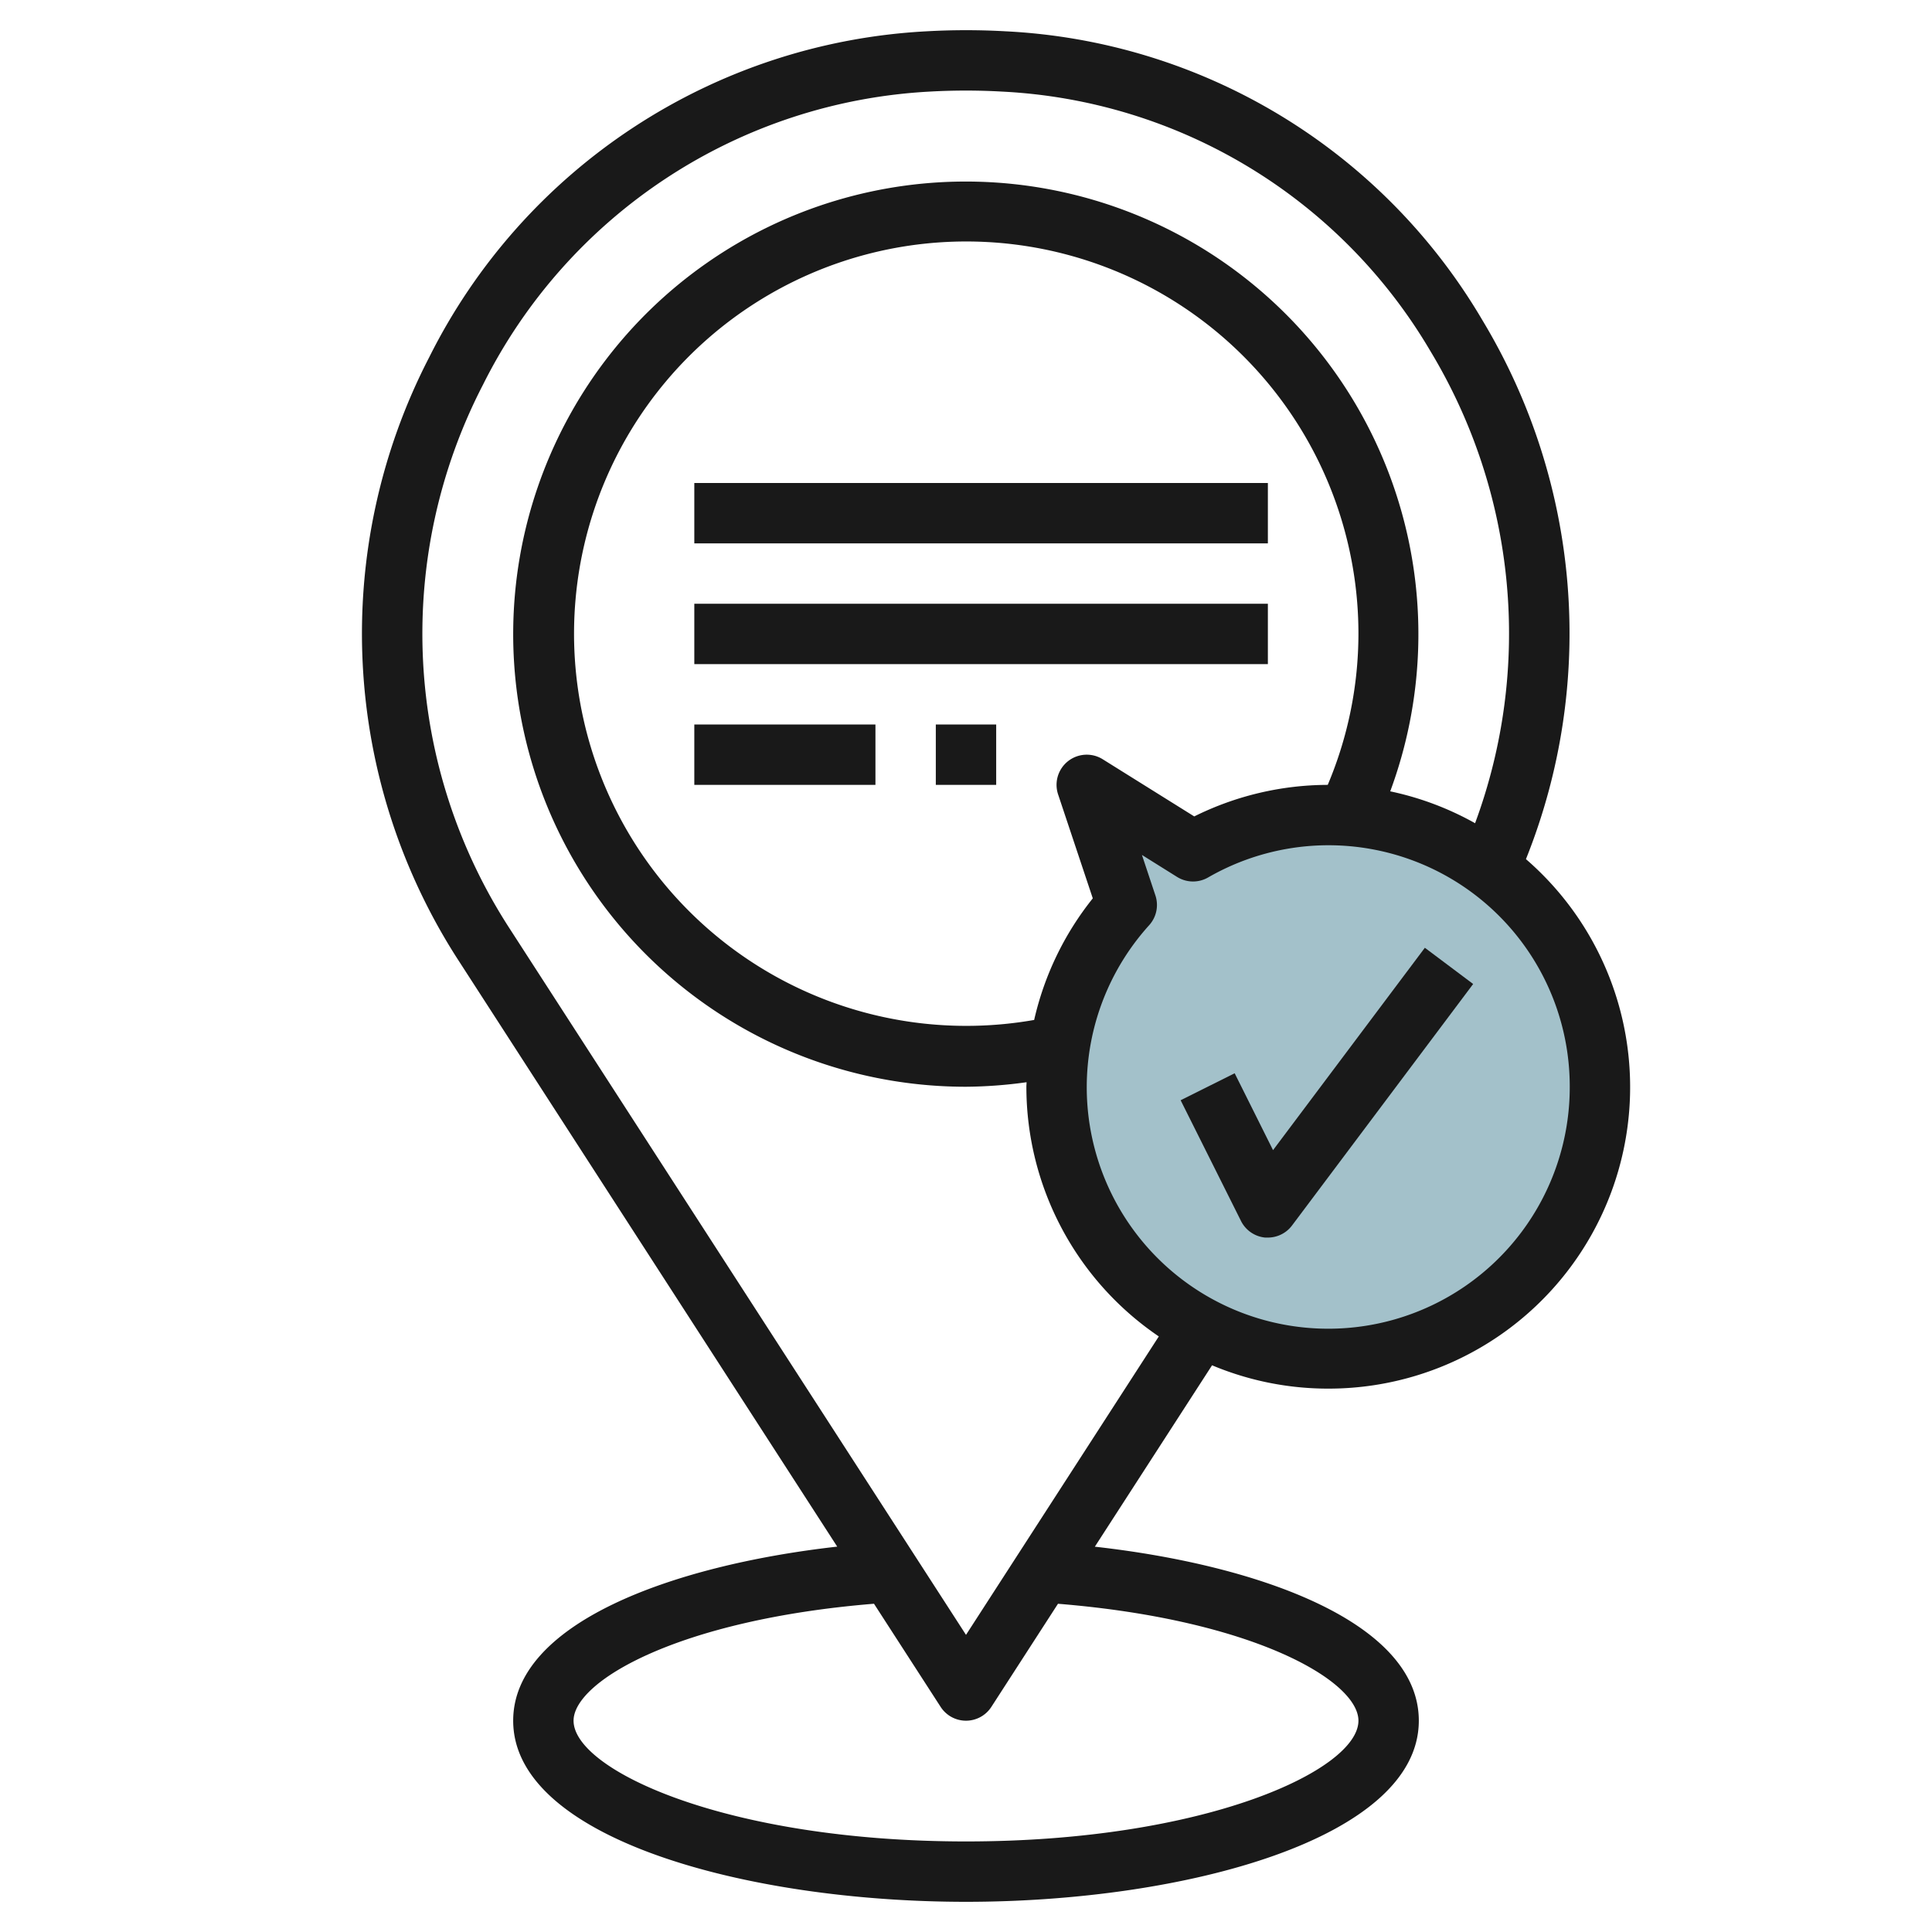
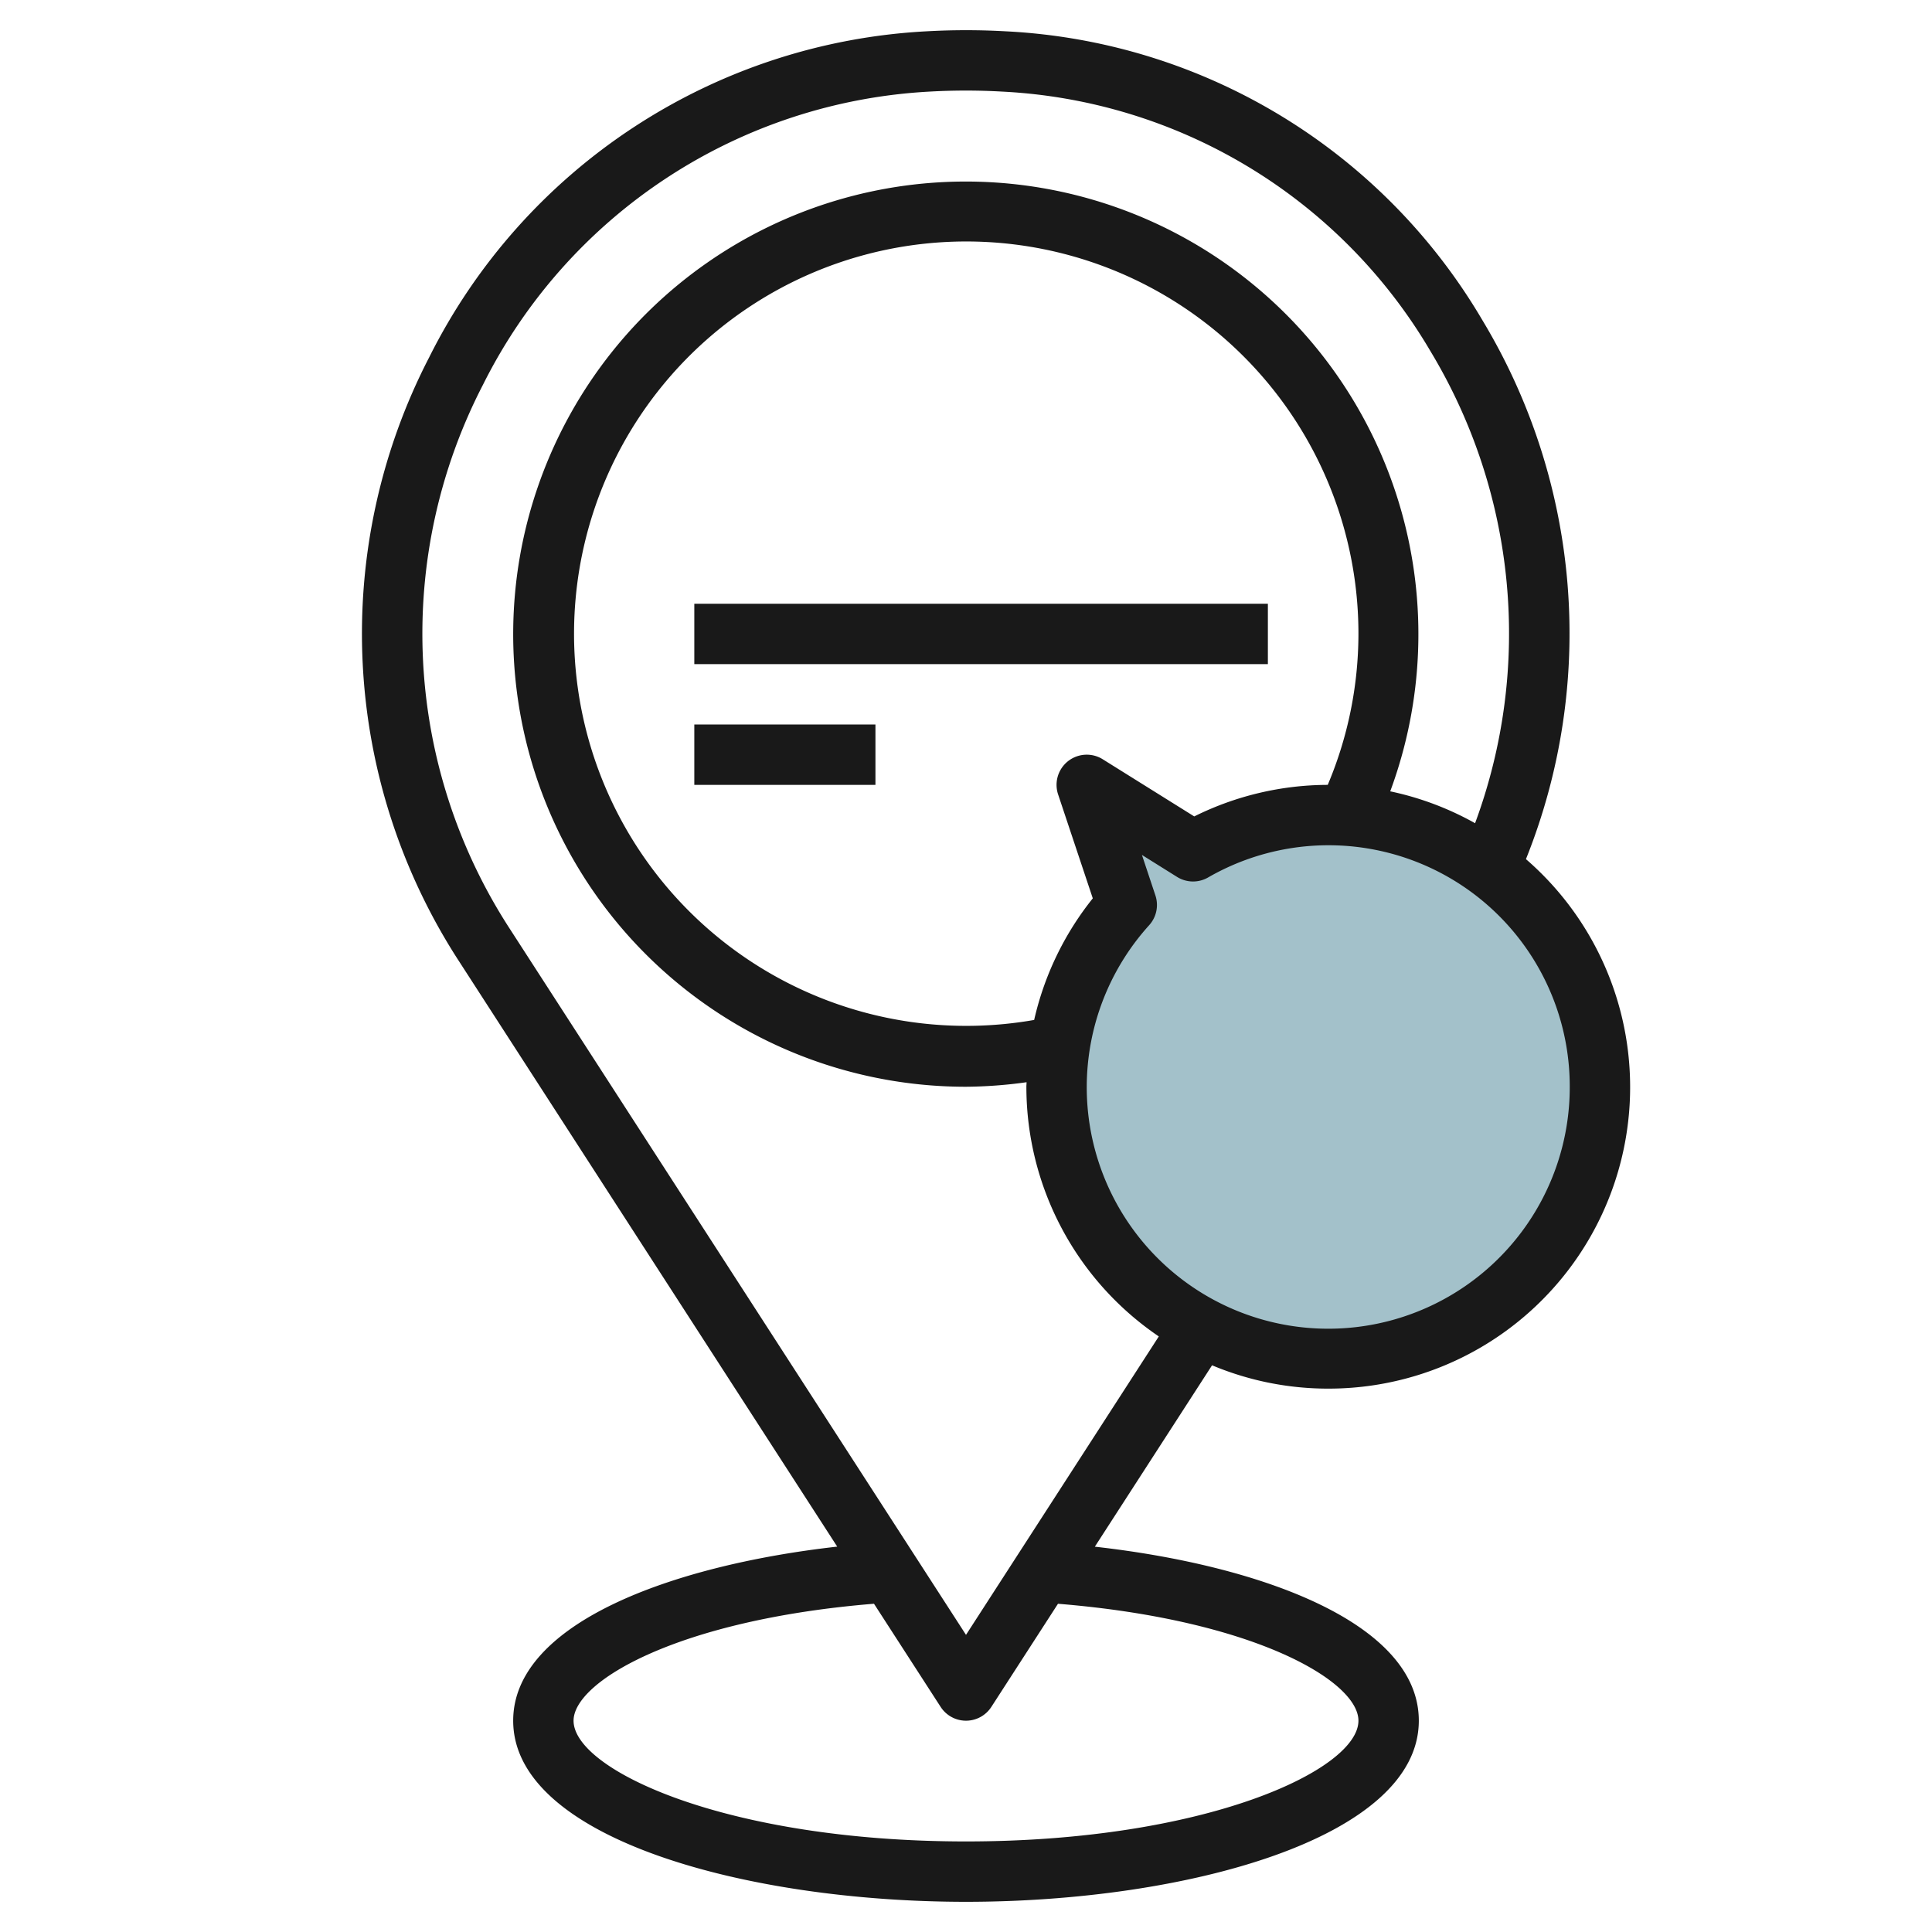
<svg xmlns="http://www.w3.org/2000/svg" id="Layer_3" height="512" viewBox="0 0 64 64" width="512" data-name="Layer 3">
  <path d="m44 27a8.947 8.947 0 0 0 -4.479 1.2l-3.521-2.2 1.326 3.977a8.991 8.991 0 1 0 6.674-2.977z" fill="#a3c1ca" />
  <g fill="#191919">
-     <path d="m42.171 38.1-1.271-2.547-1.79.894 2 4a1 1 0 0 0 .8.549h.09a1 1 0 0 0 .8-.4l6-8-1.6-1.2z" />
    <path d="m44 46a9.988 9.988 0 0 0 6.549-17.54 20.09 20.09 0 0 0 -1.436-17.842 19.443 19.443 0 0 0 -15.8-9.581 23.367 23.367 0 0 0 -2.62 0 19.568 19.568 0 0 0 -16.476 10.8 19.923 19.923 0 0 0 1.007 20.034l12.51 19.363c-5.544.625-10.734 2.566-10.734 5.766 0 3.9 7.729 6 15 6s15-2.1 15-6c0-3.207-5.159-5.138-10.732-5.764l3.883-6.009a9.928 9.928 0 0 0 3.849.773zm8-10a8 8 0 1 1 -13.932-5.352 1 1 0 0 0 .206-.987l-.446-1.34 1.164.728a1 1 0 0 0 1.028.018 7.991 7.991 0 0 1 11.98 6.933zm-17.742-2.213a12.992 12.992 0 1 1 10.742-12.787 12.894 12.894 0 0 1 -1.017 5 9.982 9.982 0 0 0 -4.422 1.045l-3.031-1.893a1 1 0 0 0 -1.479 1.164l1.149 3.443a9.983 9.983 0 0 0 -1.942 4.028zm10.742 23.213c0 1.631-5.064 4-13 4s-13-2.369-13-4c0-1.3 3.461-3.346 9.952-3.874l2.208 3.417a1 1 0 0 0 1.68 0l2.207-3.416c6.492.527 9.953 2.558 9.953 3.873zm-13-2.843-15.1-23.37a17.945 17.945 0 0 1 -.9-18.043 17.586 17.586 0 0 1 14.8-9.71 21.208 21.208 0 0 1 2.392 0 17.467 17.467 0 0 1 14.2 8.61 18.107 18.107 0 0 1 1.472 15.626 9.925 9.925 0 0 0 -2.811-1.056 14.993 14.993 0 1 0 -14.053 9.786 15.1 15.1 0 0 0 2.006-.15c0 .05-.006.1-.006.15a10 10 0 0 0 4.387 8.271z" />
-     <path d="m23 16h19v2h-19z" />
    <path d="m23 20h19v2h-19z" />
    <path d="m23 24h6v2h-6z" />
-     <path d="m31 24h2v2h-2z" />
  </g>
</svg>